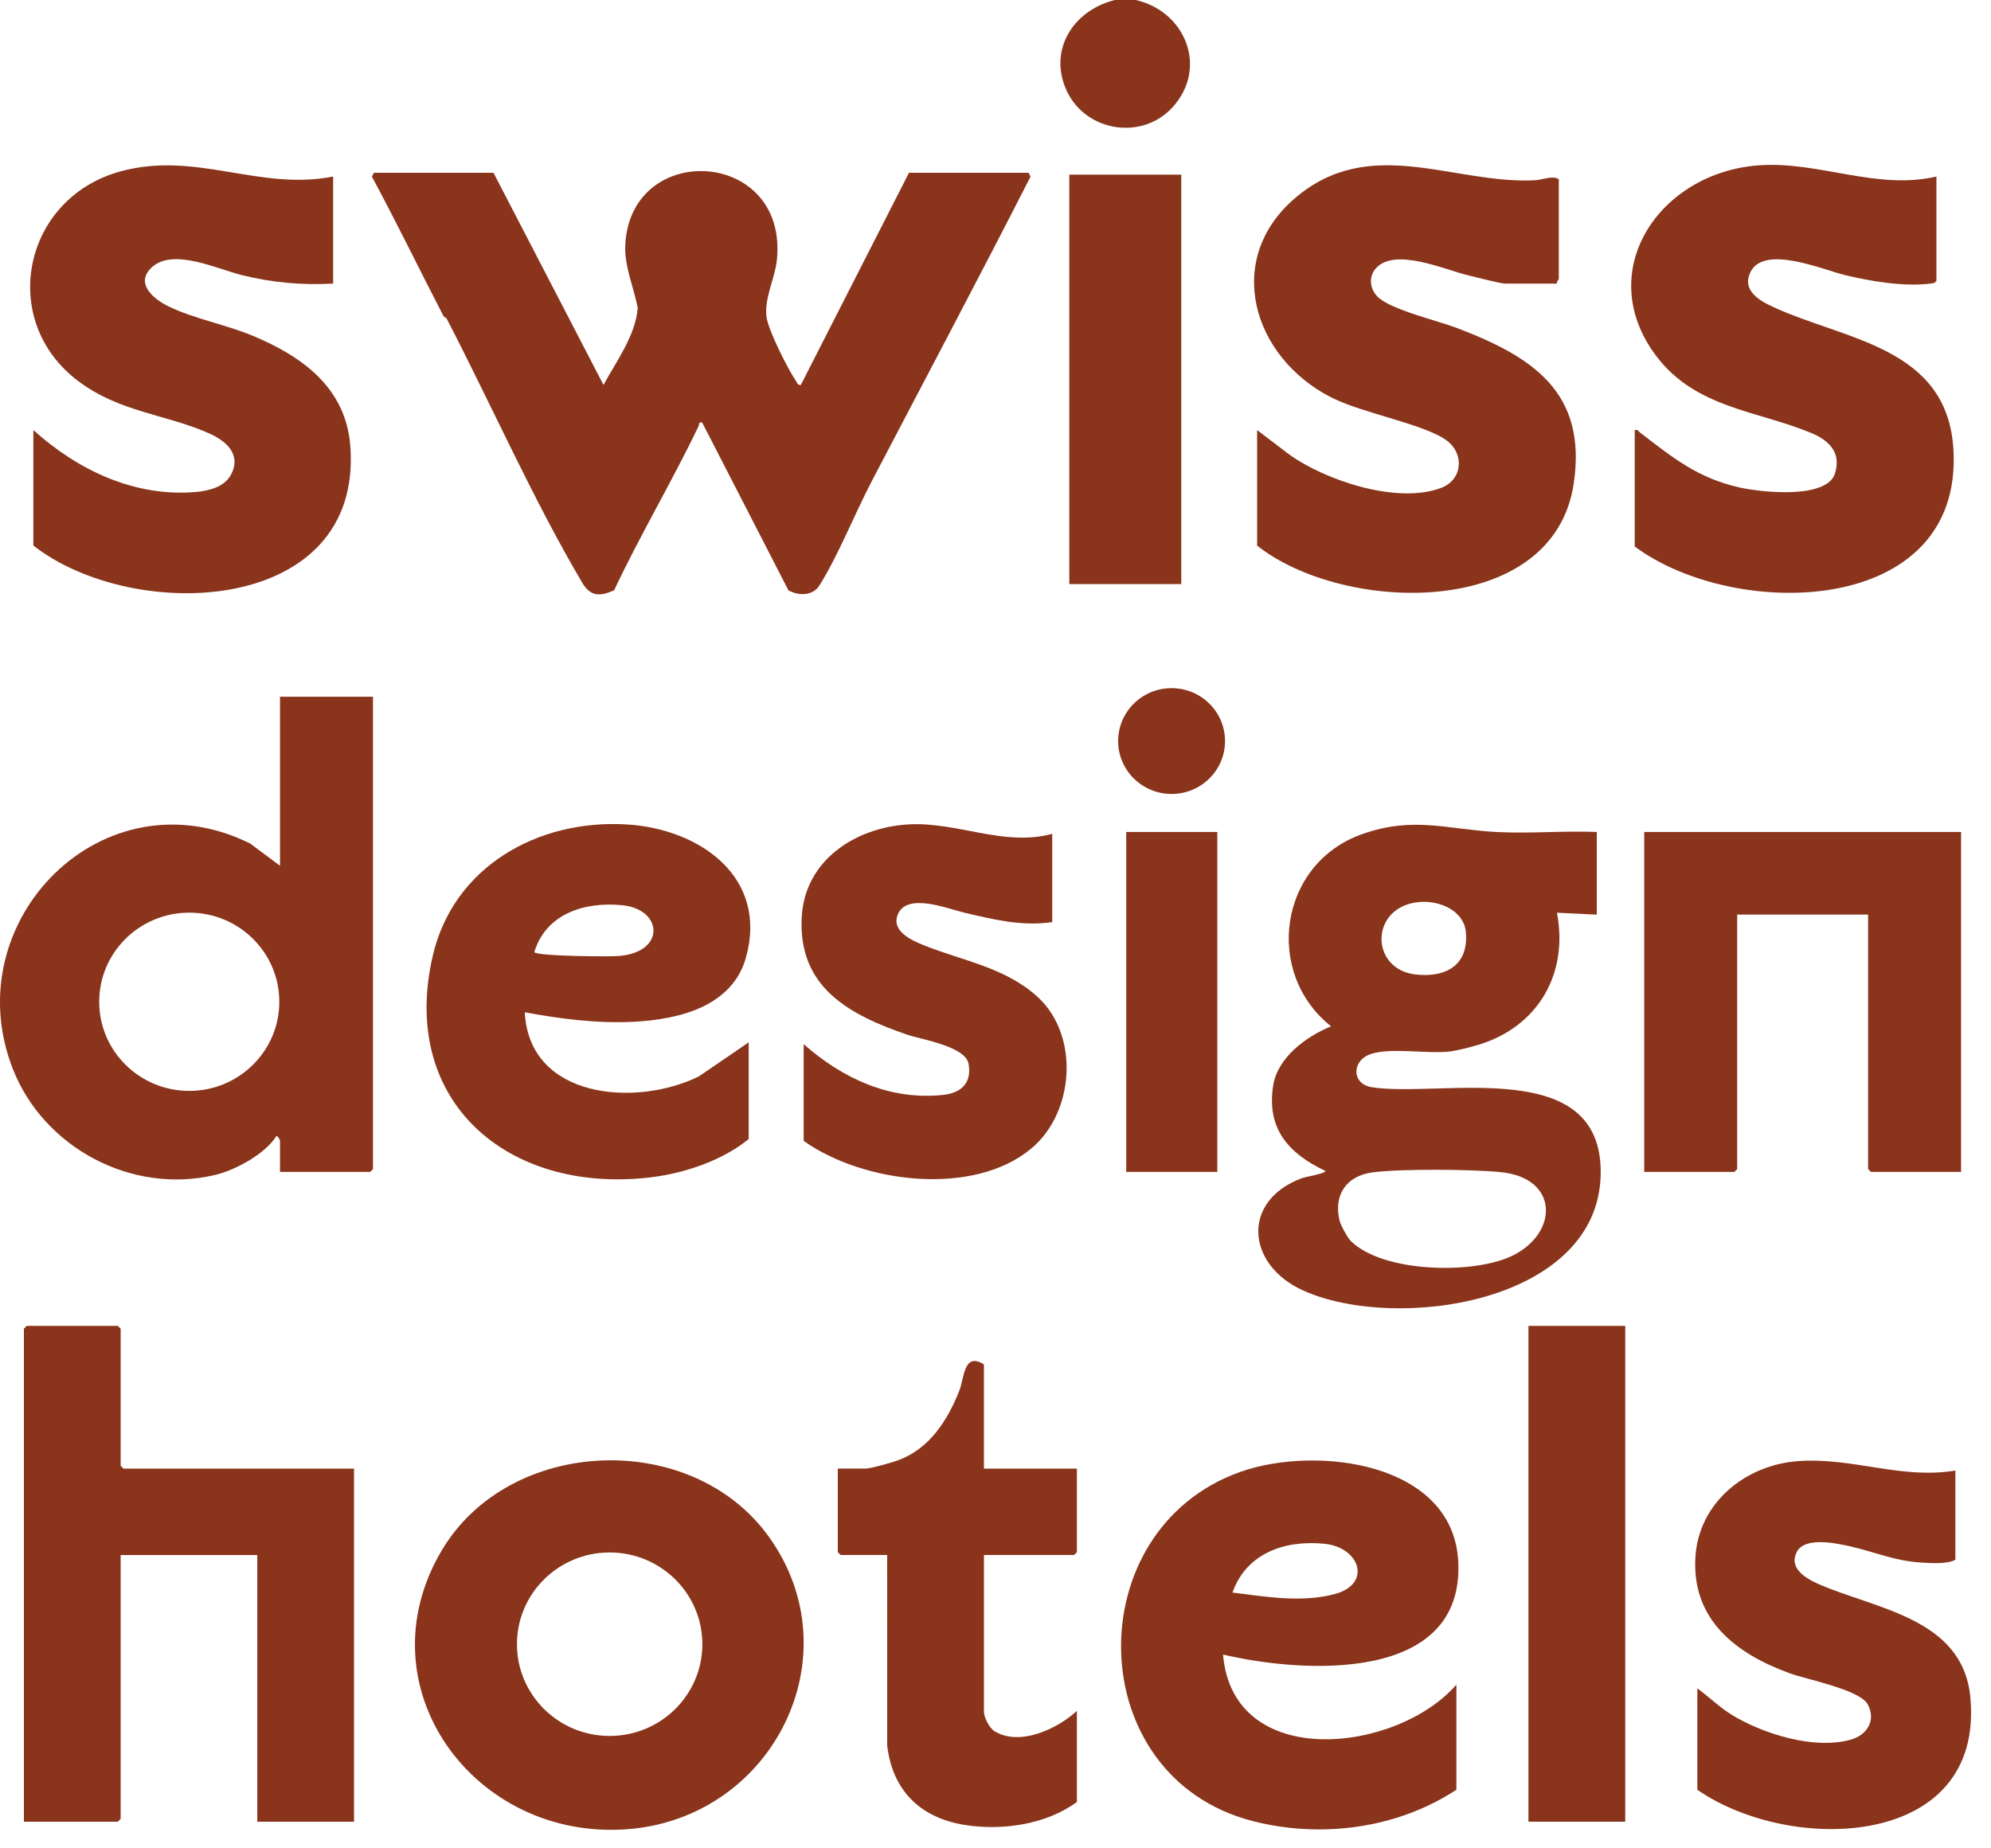
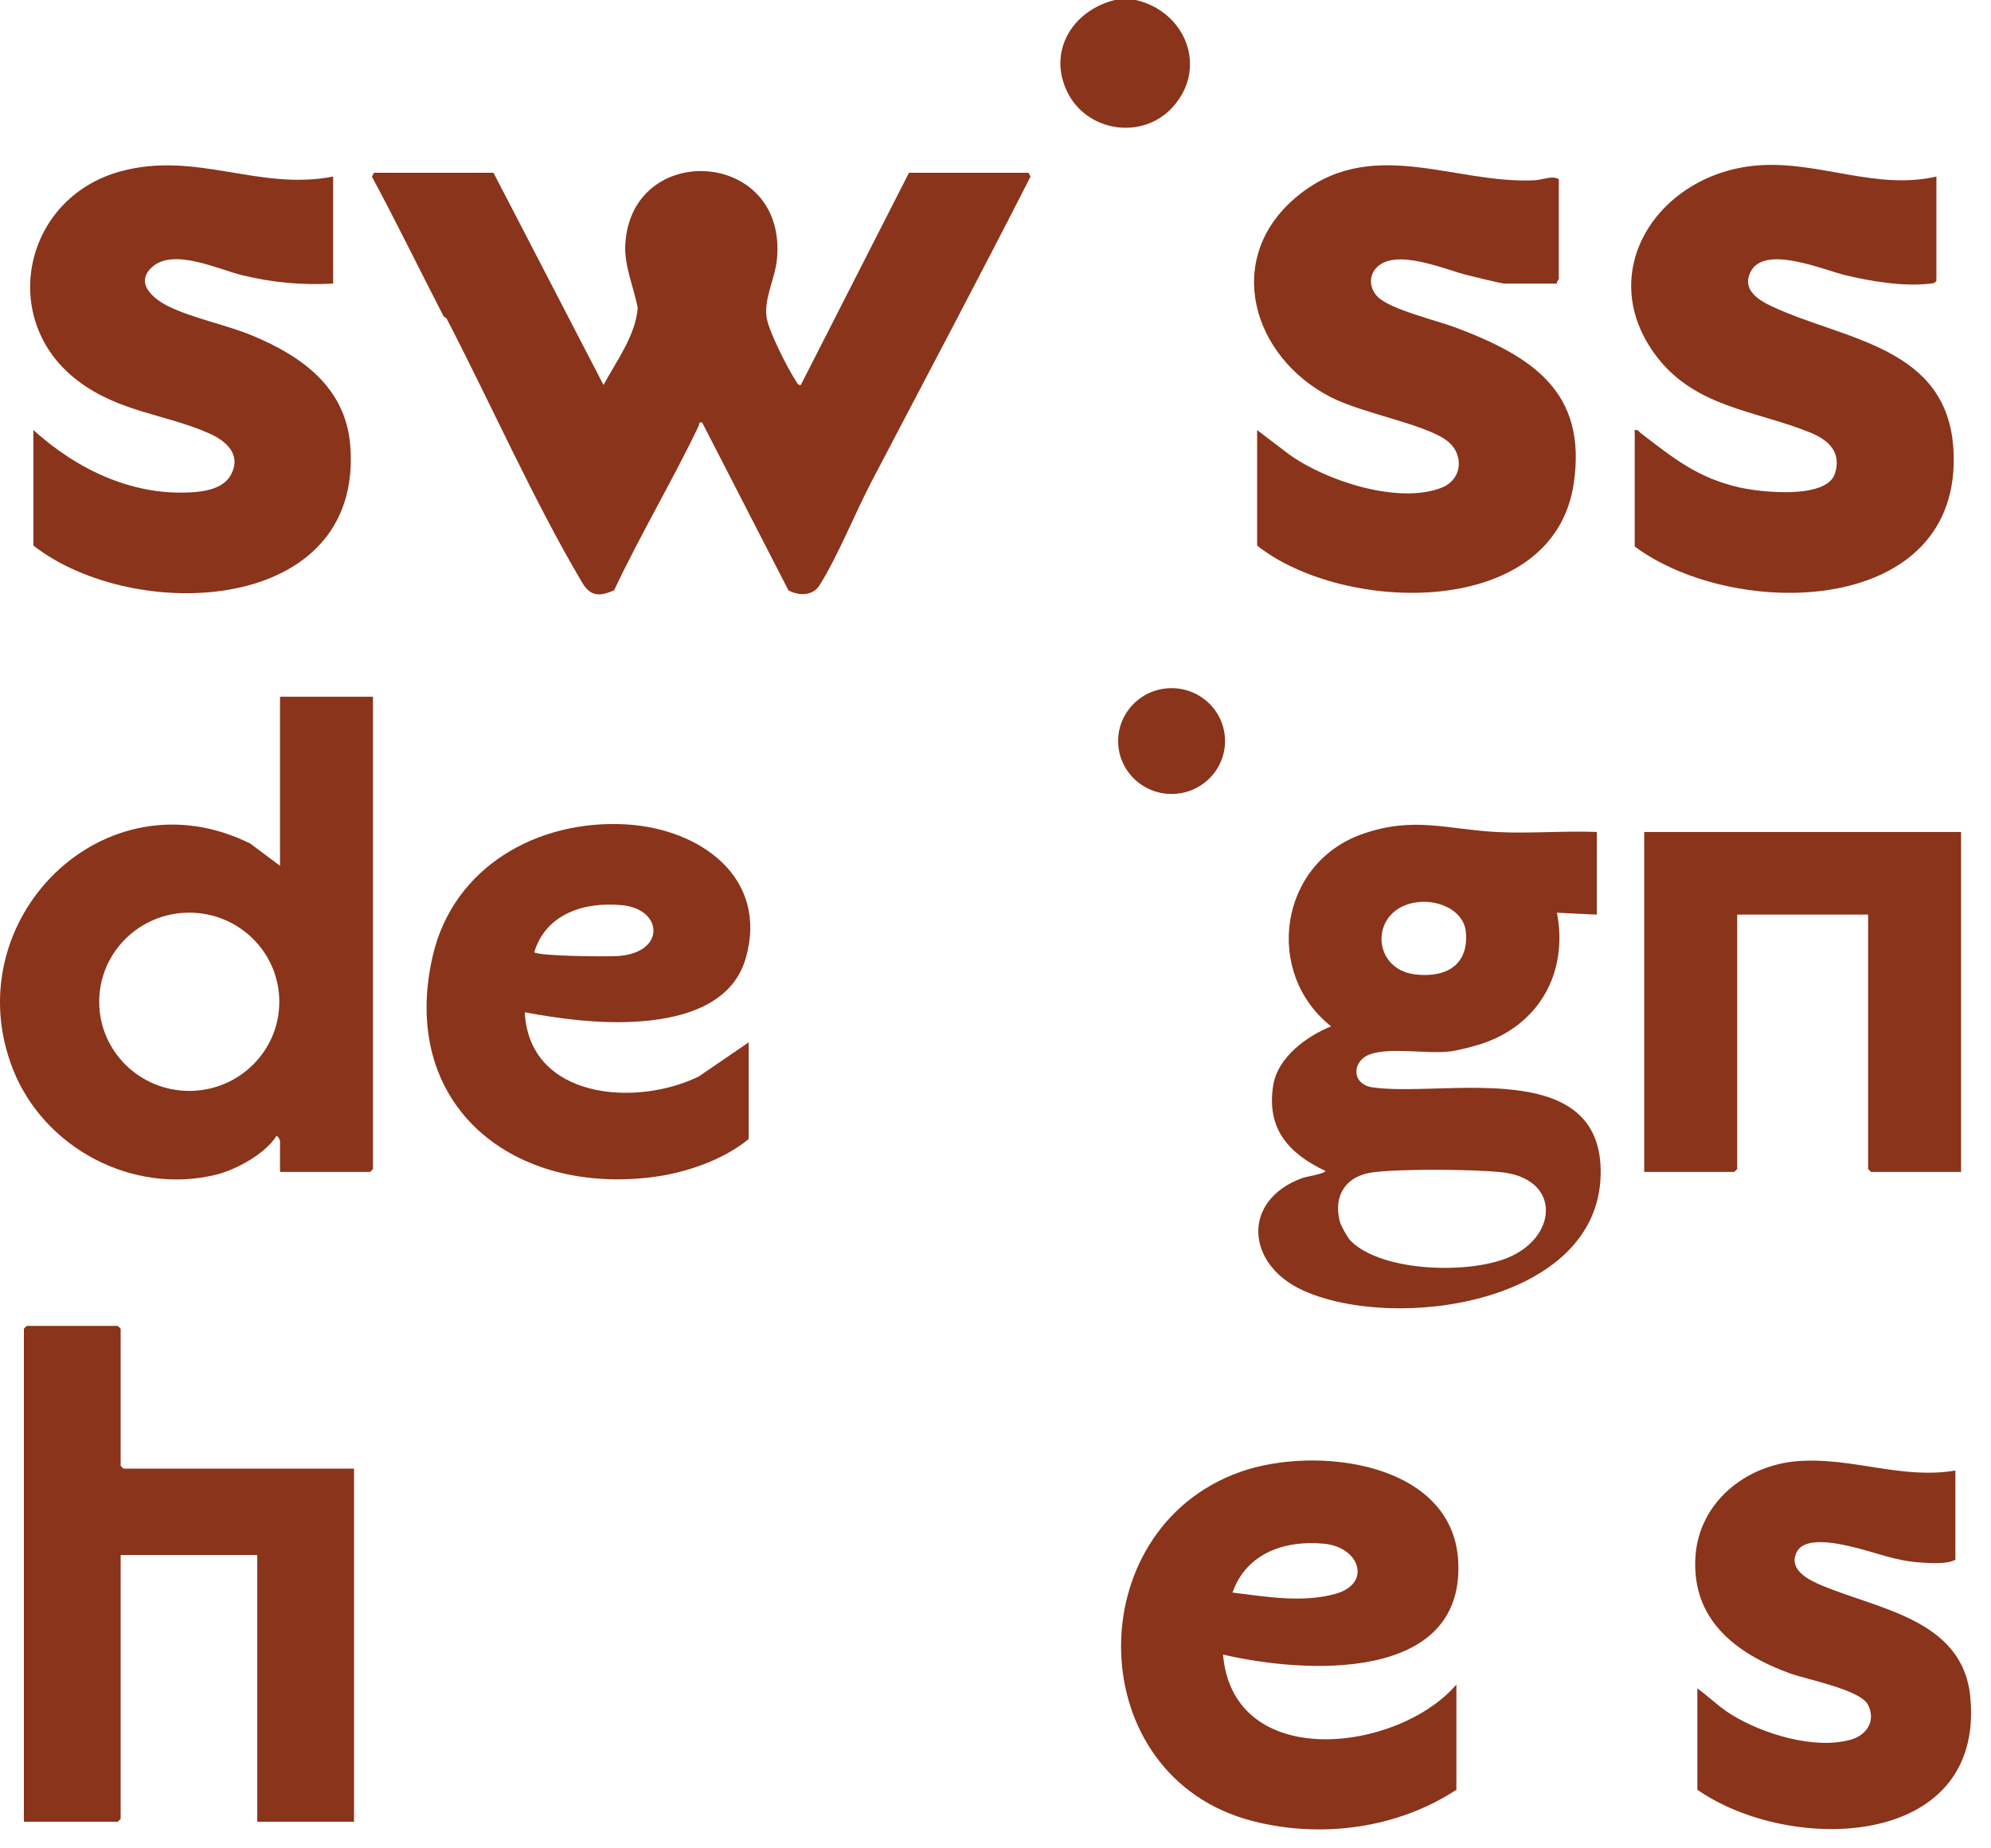
<svg xmlns="http://www.w3.org/2000/svg" width="84" height="78" viewBox="0 0 84 78" fill="none">
-   <path d="M51.358 35.109H47.516V49.454H51.358V35.109Z" fill="#89341B" />
  <path d="M49.429 33.505C50.674 33.505 51.684 32.505 51.684 31.273C51.684 30.04 50.674 29.04 49.429 29.04C48.184 29.04 47.174 30.04 47.174 31.273C47.174 32.505 48.184 33.505 49.429 33.505Z" fill="#89341B" />
  <path d="M67.368 35.11V38.597L65.687 38.517C66.18 41.082 64.899 43.318 62.387 44.087C62.087 44.179 61.455 44.34 61.156 44.374C60.2 44.48 58.669 44.195 57.823 44.483C57.027 44.754 57.007 45.749 57.887 45.883C60.808 46.329 67.644 44.494 67.532 49.577C67.412 54.997 58.901 56.222 54.986 54.461C52.559 53.37 52.368 50.652 54.943 49.714C55.108 49.654 55.921 49.525 55.919 49.414C54.355 48.675 53.427 47.624 53.716 45.804C53.903 44.627 55.109 43.735 56.16 43.312C53.304 41.052 53.957 36.427 57.487 35.193C59.657 34.435 61.054 35.004 63.163 35.112C64.542 35.183 65.983 35.054 67.369 35.109L67.368 35.11ZM59.907 38.062C57.779 38.228 57.773 40.908 59.731 41.124C61.017 41.266 61.963 40.722 61.846 39.346C61.769 38.43 60.739 37.997 59.907 38.062H59.907ZM56.984 52.364C58.33 53.708 62.144 53.789 63.786 53.001C65.764 52.052 65.783 49.708 63.316 49.464C62.094 49.343 59.092 49.316 57.903 49.475C56.787 49.623 56.254 50.445 56.518 51.519C56.565 51.711 56.855 52.234 56.984 52.364Z" fill="#89341B" />
  <path d="M82.737 35.109V49.454H78.935L78.815 49.335V38.596H73.292V49.335L73.171 49.454H69.369V35.109H82.737Z" fill="#89341B" />
  <path d="M15.736 29.403V49.335L15.616 49.454H11.814V48.147C11.814 48.134 11.736 47.915 11.655 47.949C11.189 48.69 9.954 49.37 9.096 49.577C5.565 50.429 1.847 48.431 0.545 45.118C-1.909 38.871 4.363 32.52 10.559 35.599L11.814 36.536V29.403H15.736ZM11.784 42.275C11.784 40.197 10.083 38.514 7.985 38.514C5.886 38.514 4.185 40.198 4.185 42.275C4.185 44.352 5.886 46.036 7.985 46.036C10.083 46.036 11.784 44.352 11.784 42.275Z" fill="#89341B" />
  <path d="M31.586 48.068C30.459 48.991 28.83 49.528 27.383 49.692C21.399 50.371 16.841 46.469 18.257 40.34C19.124 36.584 22.677 34.571 26.426 34.79C29.524 34.971 32.43 37.02 31.467 40.422C30.886 42.476 28.639 43.022 26.746 43.118C25.196 43.197 23.655 42.999 22.141 42.718C22.322 46.362 26.802 46.736 29.48 45.428L31.587 43.987V48.069L31.586 48.068ZM22.541 40.181C22.689 40.355 25.677 40.377 26.105 40.343C28.103 40.186 27.961 38.371 26.262 38.201C24.659 38.041 23.038 38.556 22.541 40.18V40.181Z" fill="#89341B" />
-   <path d="M44.393 35.188V38.913C43.091 39.101 41.927 38.802 40.676 38.513C39.998 38.355 38.252 37.64 37.874 38.6C37.603 39.291 38.442 39.676 38.967 39.887C40.599 40.544 42.433 40.826 43.792 42.084C45.554 43.715 45.328 46.949 43.514 48.464C41.052 50.521 36.394 49.917 33.907 48.146V44.064C35.545 45.506 37.532 46.444 39.791 46.205C40.565 46.122 41.002 45.696 40.866 44.901C40.738 44.152 38.888 43.872 38.275 43.663C35.803 42.817 33.673 41.657 33.824 38.712C33.947 36.313 36.077 34.912 38.347 34.789C40.4 34.677 42.361 35.741 44.394 35.188H44.393Z" fill="#89341B" />
  <path d="M47.916 0C50.011 0.476 50.98 2.856 49.477 4.518C48.194 5.938 45.831 5.563 45.018 3.859C44.206 2.155 45.245 0.446 47.035 0H47.916Z" fill="#89341B" />
-   <path d="M49.837 7.37H45.114V24.648H49.837V7.37Z" fill="#89341B" />
+   <path d="M49.837 7.37V24.648H49.837V7.37Z" fill="#89341B" />
  <path d="M81.697 7.45V11.848C81.626 11.961 81.537 11.957 81.42 11.971C80.302 12.101 78.943 11.873 77.852 11.612C76.935 11.393 74.453 10.315 73.862 11.462C73.475 12.213 74.165 12.654 74.758 12.931C77.802 14.357 82.165 14.606 82.416 18.982C82.819 26.03 73.211 26.212 68.969 23.063V18.149C69.108 18.115 69.129 18.206 69.21 18.268C70.582 19.317 71.601 20.161 73.371 20.567C74.251 20.77 77.073 21.09 77.419 19.976C77.693 19.093 77.162 18.581 76.412 18.27C74.14 17.328 71.558 17.225 69.898 15.051C67.169 11.475 69.99 7.274 74.214 6.976C76.758 6.797 79.166 8.037 81.697 7.45L81.697 7.45Z" fill="#89341B" />
  <path d="M65.687 11.968H63.486C63.335 11.968 62.181 11.676 61.922 11.614C60.942 11.376 58.83 10.423 58.04 11.333C57.731 11.69 57.797 12.198 58.121 12.523C58.664 13.066 60.637 13.527 61.441 13.832C64.655 15.05 66.964 16.544 66.397 20.398C65.547 26.161 56.68 25.912 53.038 23.024V18.149L54.374 19.165C55.91 20.283 58.988 21.298 60.819 20.582C61.708 20.235 61.788 19.149 61.038 18.59C60.103 17.896 57.493 17.448 56.156 16.766C52.838 15.072 51.61 10.952 54.638 8.36C57.806 5.649 61.32 7.784 64.764 7.607C65.056 7.592 65.534 7.387 65.766 7.569V11.769C65.766 11.795 65.66 11.89 65.686 11.968L65.687 11.968Z" fill="#89341B" />
  <path d="M20.82 7.291L25.462 16.245C26.013 15.226 26.812 14.162 26.906 12.994C26.741 12.135 26.336 11.226 26.38 10.339C26.597 5.904 33.252 6.273 32.777 10.967C32.697 11.755 32.225 12.603 32.343 13.398C32.428 13.97 33.229 15.547 33.572 16.064C33.627 16.147 33.656 16.266 33.786 16.247L38.35 7.291H43.394L43.478 7.452C41.285 11.759 39.014 16.03 36.775 20.314C36.065 21.673 35.361 23.448 34.571 24.706C34.293 25.149 33.696 25.154 33.263 24.91L29.625 17.831C29.458 17.797 29.514 17.898 29.469 17.991C28.349 20.328 27.014 22.565 25.909 24.911C25.292 25.185 24.905 25.166 24.563 24.588C22.52 21.135 20.716 17.057 18.851 13.458C18.821 13.399 18.737 13.389 18.707 13.33C17.696 11.377 16.735 9.393 15.691 7.453L15.777 7.291H20.82Z" fill="#89341B" />
  <path d="M14.055 7.449V11.967C12.721 12.038 11.502 11.928 10.211 11.612C9.203 11.365 7.323 10.458 6.423 11.265C5.661 11.948 6.471 12.618 7.117 12.933C8.173 13.447 9.557 13.707 10.668 14.171C12.777 15.052 14.591 16.377 14.779 18.82C15.325 25.955 5.66 26.34 1.408 23.023V18.148C3.268 19.83 5.665 20.981 8.25 20.763C8.802 20.716 9.471 20.555 9.749 20.026C10.191 19.182 9.55 18.611 8.829 18.291C7 17.477 5.064 17.404 3.31 16.089C-0.106 13.53 0.968 8.364 5.073 7.235C8.269 6.356 10.918 8.067 14.055 7.45V7.449Z" fill="#89341B" />
  <path d="M14.936 61.976V76.876H10.854V65.622H5.09V76.757L4.97 76.876H1.008V56.071L1.127 55.953H4.97L5.09 56.071V61.857L5.209 61.976H14.936Z" fill="#89341B" />
  <path d="M61.444 75.528C58.954 77.163 55.749 77.59 52.863 76.852C45.603 74.997 45.465 64.542 52.335 62.111C55.508 60.988 61.31 61.684 61.523 65.9C61.782 71.026 55.02 70.626 51.599 69.822C52.02 74.773 58.944 73.977 61.445 71.09V75.528H61.444ZM51.998 67.206C53.404 67.38 54.944 67.648 56.337 67.262C57.89 66.832 57.37 65.296 55.879 65.147C54.206 64.98 52.583 65.544 51.998 67.206Z" fill="#89341B" />
  <path d="M82.497 62.056V65.82C82.158 66.011 81.501 65.965 81.093 65.942C79.937 65.88 79.099 65.488 78.031 65.249C77.462 65.122 76.165 64.848 75.819 65.469C75.443 66.144 76.143 66.587 76.678 66.826C79.073 67.898 82.808 68.256 83.127 71.616C83.739 78.041 75.552 78.264 71.611 75.528V71.249C72.107 71.611 72.547 72.051 73.076 72.374C74.394 73.177 76.555 73.845 78.081 73.415C78.771 73.221 79.156 72.603 78.805 71.933C78.474 71.301 76.225 70.875 75.499 70.61C73.229 69.78 71.385 68.356 71.527 65.738C71.653 63.426 73.632 61.811 75.89 61.657C78.184 61.499 80.222 62.438 82.497 62.057V62.056Z" fill="#89341B" />
-   <path d="M32.44 64.854C36.04 69.873 32.613 76.703 26.502 77.19C20.001 77.708 15.237 71.178 18.632 65.436C21.482 60.618 29.179 60.307 32.44 64.854ZM29.632 69.385C29.632 67.247 27.881 65.514 25.721 65.514C23.561 65.514 21.81 67.247 21.81 69.385C21.81 71.523 23.561 73.257 25.721 73.257C27.881 73.257 29.632 71.523 29.632 69.385Z" fill="#89341B" />
-   <path d="M41.512 61.976H45.434V65.502L45.314 65.621H41.512V72.239C41.512 72.471 41.747 72.93 41.961 73.059C43.029 73.706 44.606 72.961 45.434 72.199V76.043C44.143 76.996 42.273 77.266 40.693 77.011C38.812 76.708 37.654 75.547 37.43 73.663L37.429 65.621H35.467L35.347 65.502V61.975H36.508C36.738 61.975 37.649 61.714 37.908 61.617C39.225 61.125 39.976 59.94 40.473 58.688C40.686 58.151 40.656 57.041 41.511 57.577V61.975L41.512 61.976Z" fill="#89341B" />
-   <path d="M68.568 55.953H64.485V76.876H68.568V55.953Z" fill="#89341B" />
</svg>